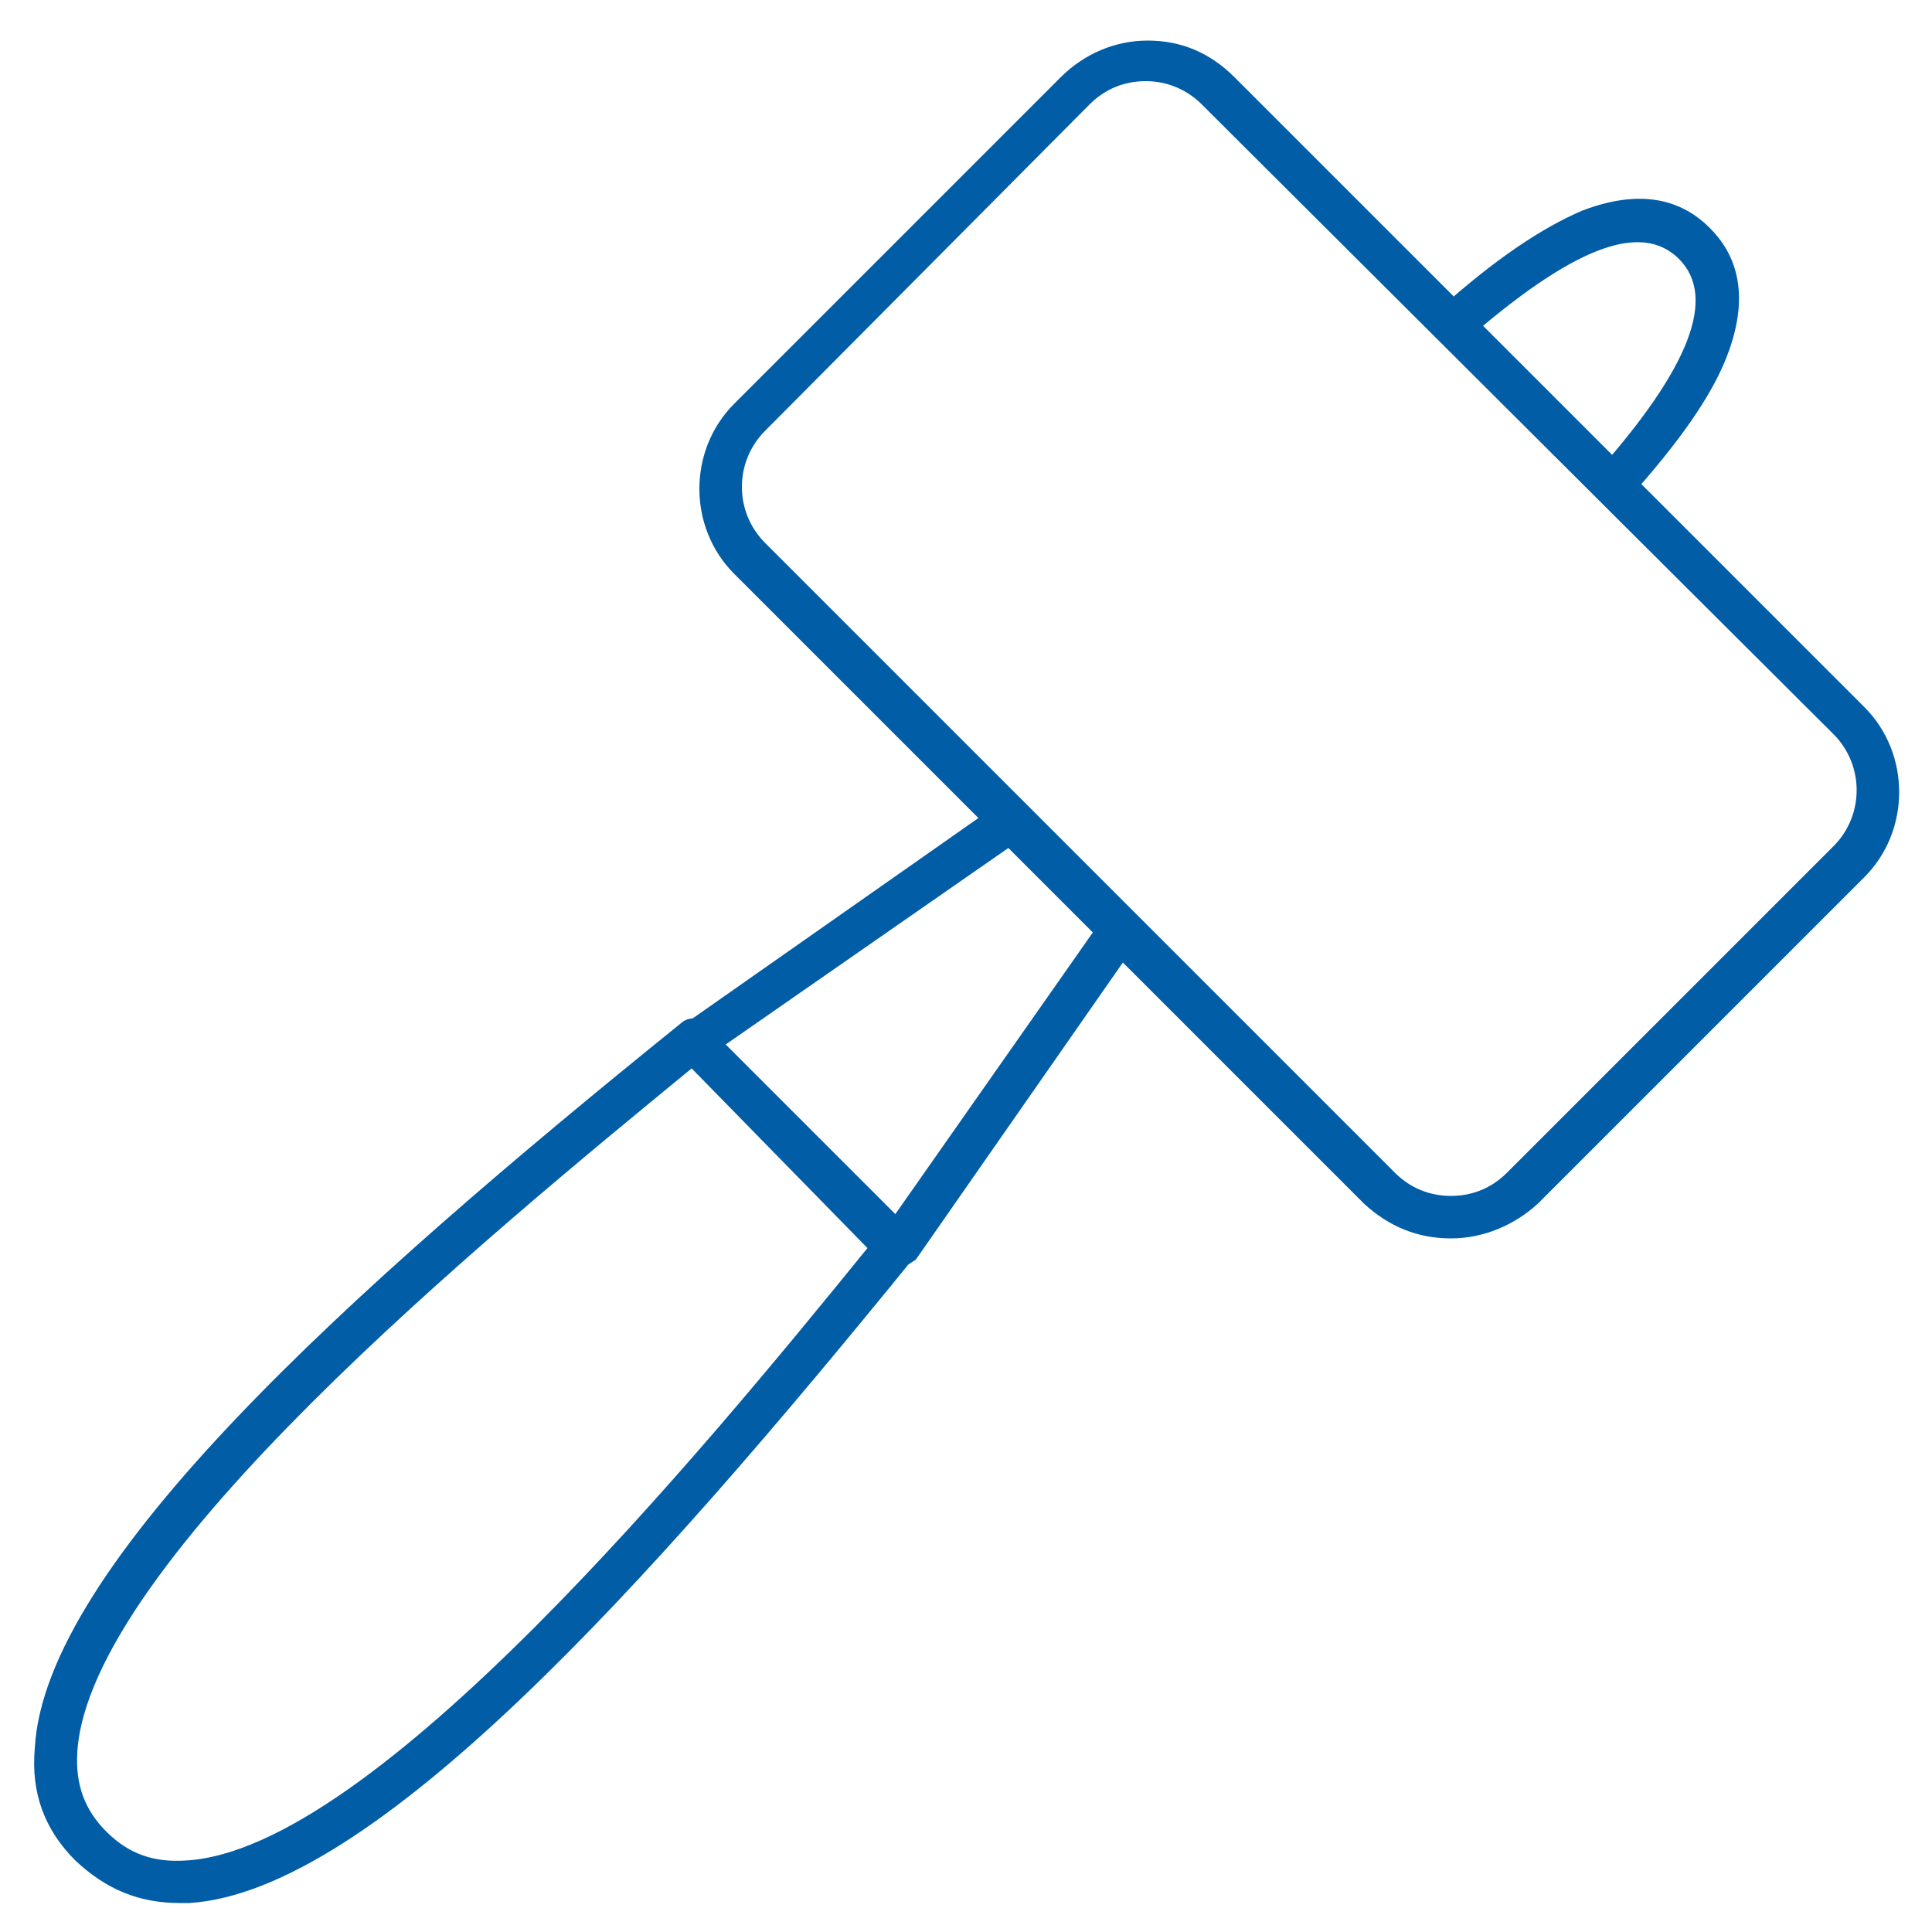
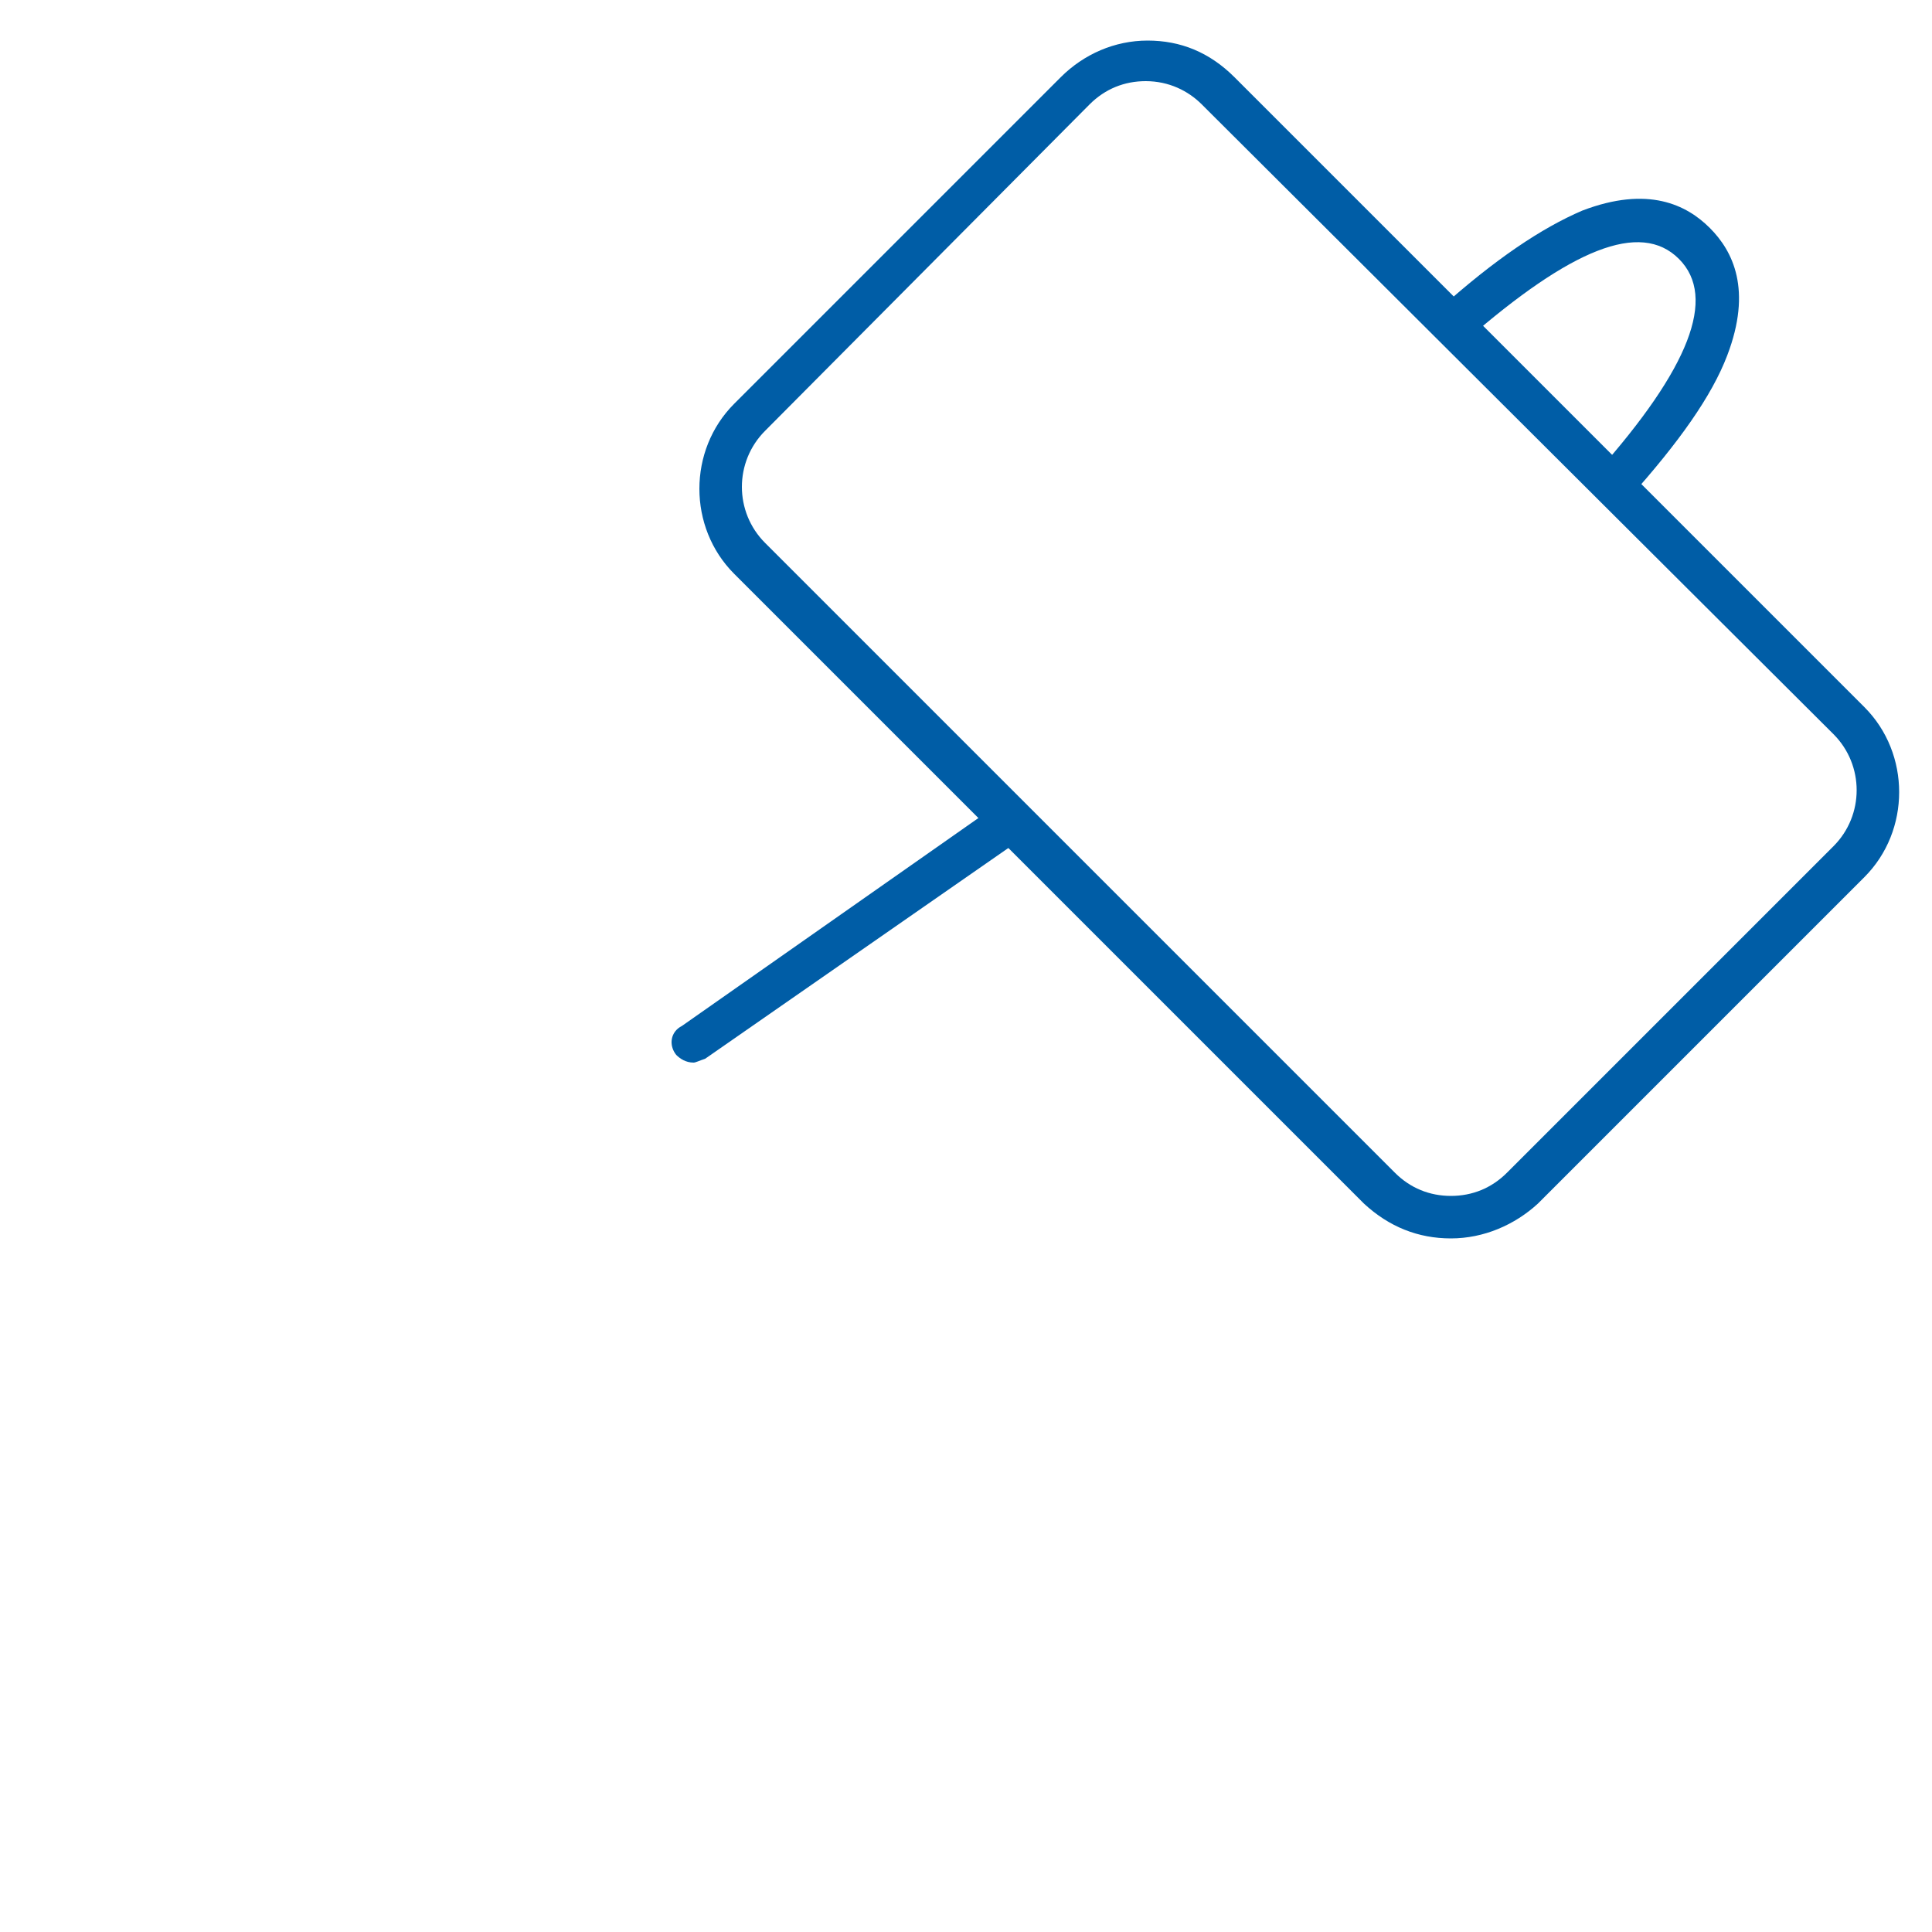
<svg xmlns="http://www.w3.org/2000/svg" version="1.1" id="Layer_1" x="0px" y="0px" viewBox="0 0 100 100" style="enable-background:new 0 0 100 100;" xml:space="preserve">
  <defs id="defs8" />
  <style type="text/css" id="style1">
	.st0{fill:none;stroke:#000000;stroke-width:3;stroke-linecap:round;stroke-linejoin:round;}
	.st1{fill:none;stroke:#005DA6;stroke-width:3;stroke-linecap:round;stroke-linejoin:round;}
	.st2{fill:#005DA6;}
	.st3{fill-rule:evenodd;clip-rule:evenodd;fill:#005DA6;}
	.st4{fill:#005DA6;stroke:#FFFFFF;stroke-miterlimit:10;}
	.st5{fill:#005DA6;stroke:#FFFFFF;stroke-width:0.75;stroke-miterlimit:10;}
</style>
  <g id="g8">
    <g id="g7">
      <g id="g6">
        <g id="g1">
          <path class="st3" d="M75.1,64.1c-1.7,0-3.2-0.6-4.5-1.8L38,29.7c-2.4-2.4-2.4-6.4,0-8.8L54.9,4c1.2-1.2,2.8-1.9,4.5-1.9      s3.2,0.6,4.5,1.9l32.6,32.6l0,0c2.4,2.4,2.4,6.4,0,8.8L79.6,62.3C78.4,63.4,76.8,64.1,75.1,64.1L75.1,64.1z M59.3,4.2      c-1.1,0-2.1,0.4-2.9,1.2L39.6,22.3c-1.6,1.6-1.6,4.2,0,5.8l32.6,32.6c0.8,0.8,1.8,1.2,2.9,1.2s2.1-0.4,2.9-1.2l16.9-16.9      c1.6-1.6,1.6-4.2,0-5.8L62.2,5.4C61.5,4.7,60.5,4.2,59.3,4.2z" id="path1" clip-path="none" />
        </g>
        <g id="g2">
-           <path class="st3" d="M9.3,98.5c-2.1,0-3.8-0.7-5.4-2.2c-1.6-1.6-2.3-3.5-2.1-5.8c0.5-9.5,16.3-23.7,33.4-37.5      c0.4-0.4,1.1-0.4,1.4,0.1l10.6,10.6c0.4,0.4,0.4,1.1,0.1,1.4c-13.8,17-28,32.8-37.5,33.4C9.6,98.5,9.5,98.5,9.3,98.5L9.3,98.5z       M35.8,55.3C25.2,64,4.6,80.9,4,90.7c-0.1,1.7,0.4,3,1.5,4.1c1.2,1.2,2.5,1.6,4.1,1.5c9.7-0.5,26.7-21.1,35.3-31.7L35.8,55.3z" id="path2" clip-path="none" />
-         </g>
+           </g>
        <g id="g3">
          <path class="st3" d="M83.5,26.2c-0.3,0-0.5-0.1-0.7-0.3c-0.4-0.4-0.4-1.1-0.1-1.5c4.7-5.3,6.2-9,4.2-11c-2-2-5.6-0.5-11,4.2      c-0.4,0.4-1.2,0.4-1.5-0.1c-0.4-0.4-0.4-1.2,0.1-1.5c2.9-2.6,5.3-4.2,7.4-5.1c3.4-1.3,5.4-0.3,6.6,0.9s2.2,3.2,0.9,6.6      c-0.8,2.1-2.5,4.5-5.1,7.4C84.1,26.1,83.8,26.2,83.5,26.2z" id="path3" clip-path="none" />
        </g>
        <g id="g4">
-           <path class="st3" d="M46.5,65.6c-0.2,0-0.4-0.1-0.6-0.2c-0.5-0.4-0.6-1.1-0.3-1.5l11.5-16.4c0.4-0.5,1.1-0.6,1.5-0.3      c0.5,0.4,0.6,1.1,0.3,1.5L47.4,65.2C47.1,65.4,46.8,65.6,46.5,65.6z" id="path4" clip-path="none" />
-         </g>
+           </g>
        <g id="g5">
          <path class="st3" d="M35.9,55c-0.4,0-0.7-0.2-0.9-0.4c-0.4-0.5-0.3-1.2,0.3-1.5l16.4-11.5c0.5-0.4,1.2-0.3,1.5,0.3      s0.3,1.2-0.3,1.5L36.5,54.8C36.2,54.9,36,55,35.9,55z" id="path5" clip-path="none" />
        </g>
      </g>
    </g>
  </g>
</svg>